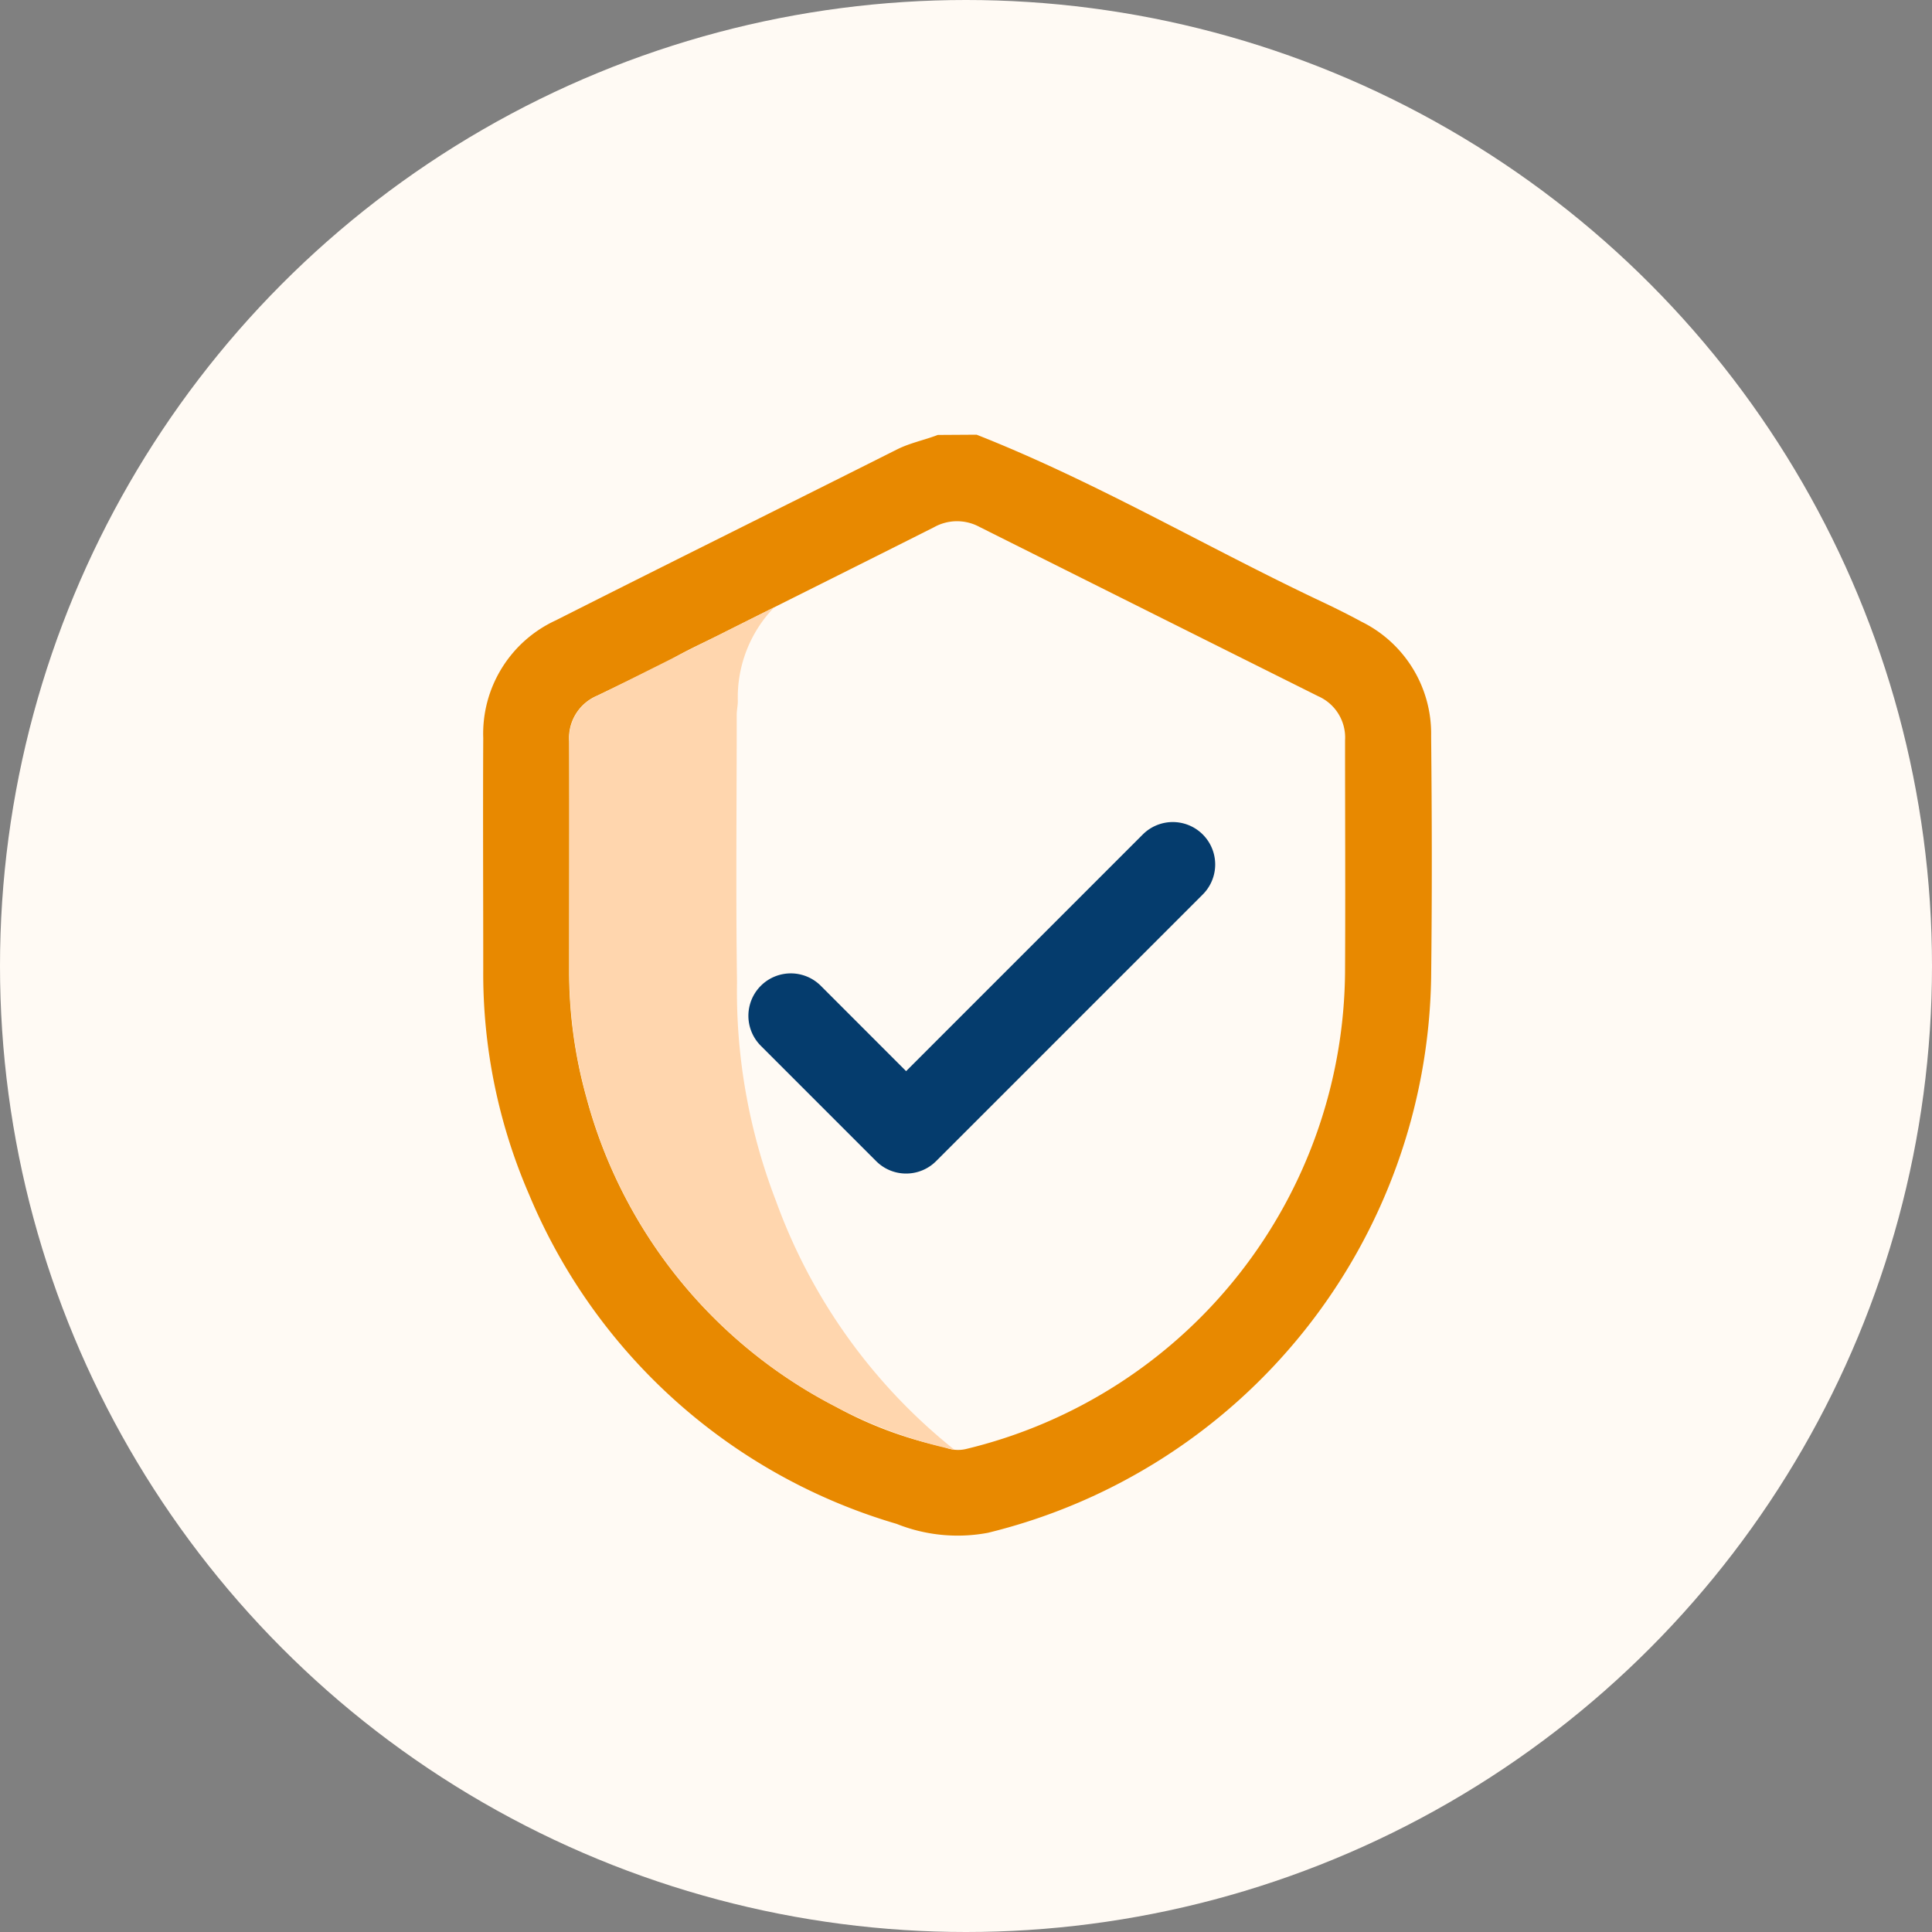
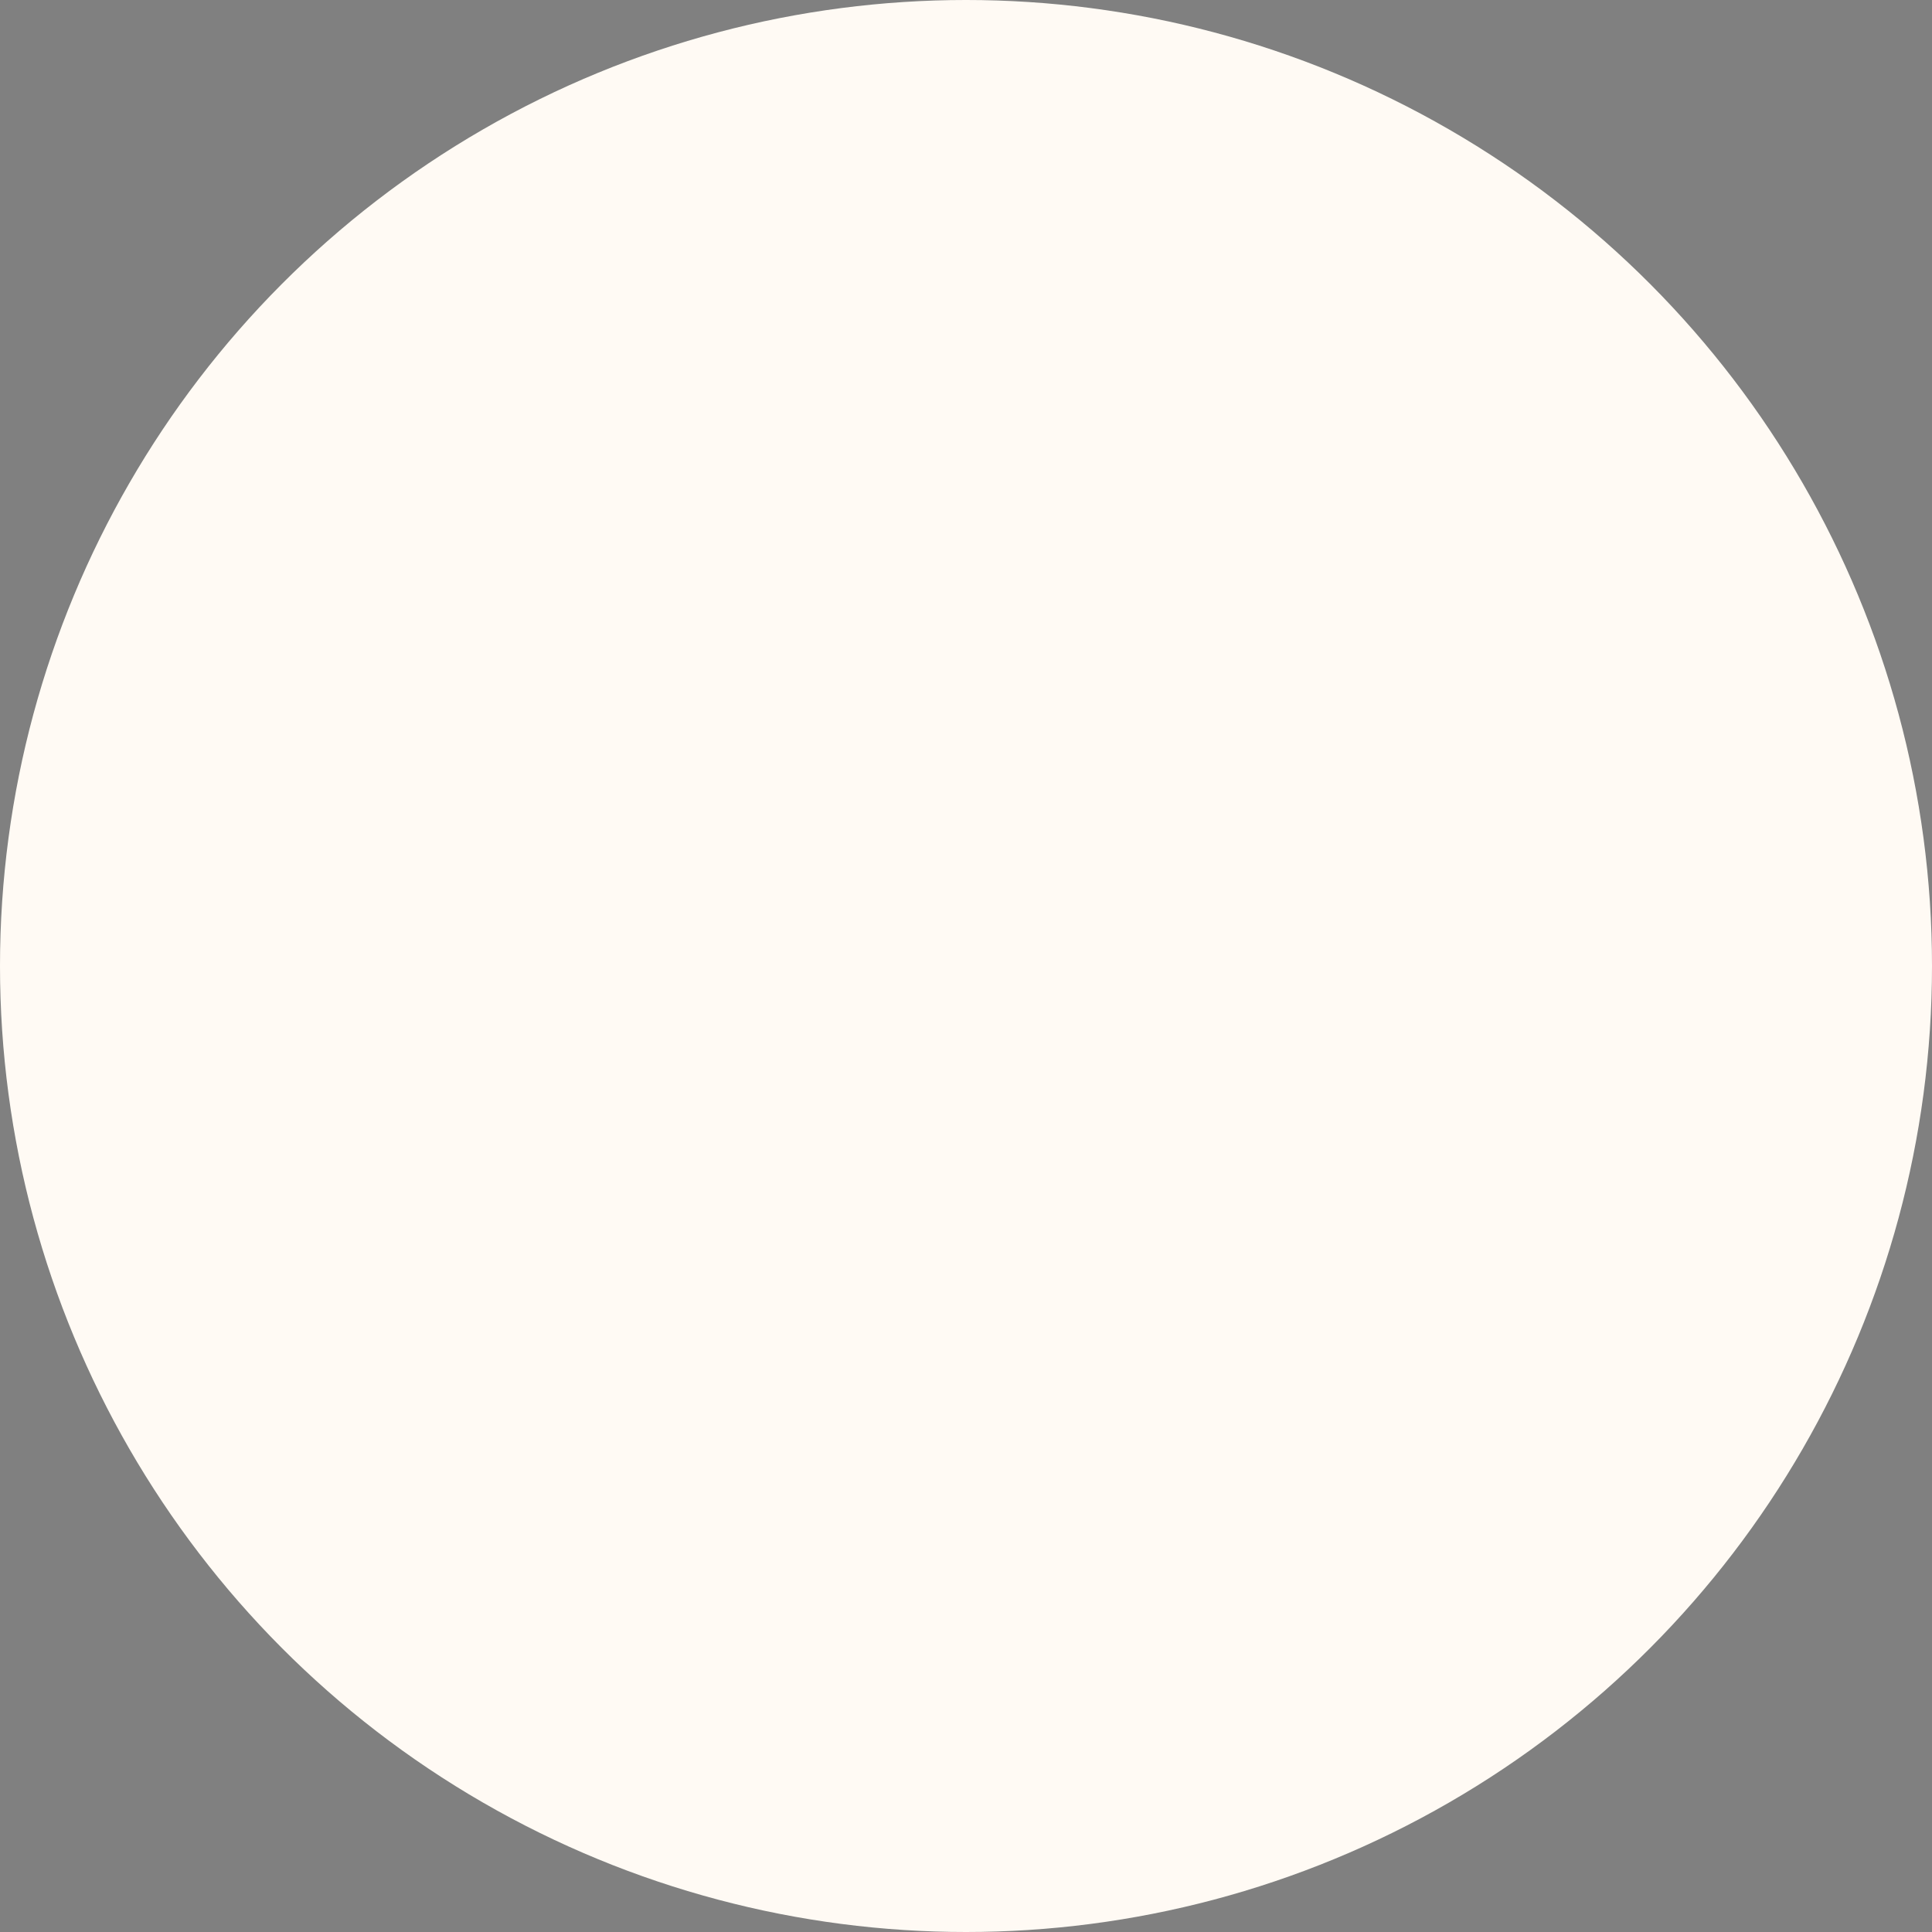
<svg xmlns="http://www.w3.org/2000/svg" width="40" height="40" viewBox="0 0 40 40">
  <rect x="0" y="0" width="40" height="40" fill="#808080" stroke="none" />
  <g id="Group_14297" data-name="Group 14297" transform="translate(-360 -1292)">
    <g id="Group_14296" data-name="Group 14296">
      <g id="Group_14292" data-name="Group 14292" transform="translate(-59 1)">
        <g id="Group_14290" data-name="Group 14290" transform="translate(419 1291)">
          <circle id="Ellipse_56" data-name="Ellipse 56" cx="20" cy="20" r="20" fill="#fffaf4" />
        </g>
      </g>
      <g id="Term_Insurance" data-name="Term Insurance" transform="translate(251.711 852.259)">
-         <path id="Path_177" data-name="Path 177" d="M128.509,448.741c2.472.974,4.758,2.331,7.154,3.461.275.13.548.266.815.411a2.583,2.583,0,0,1,1.441,2.367c.017,1.672.02,3.345,0,5.017a12.031,12.031,0,0,1-9.176,11.479,3.4,3.4,0,0,1-1.891-.185,11.855,11.855,0,0,1-7.608-6.817,11.5,11.5,0,0,1-.95-4.658c0-1.6-.008-3.2,0-4.794a2.584,2.584,0,0,1,1.506-2.439c2.349-1.187,4.709-2.355,7.061-3.537.271-.136.566-.193.844-.3Zm-.667,20.96a.709.709,0,0,0,.456.038,10.24,10.24,0,0,0,7.839-9.92c.008-1.583,0-3.166,0-4.749a.935.935,0,0,0-.553-.913q-3.511-1.752-7.02-3.509a.976.976,0,0,0-.936.008c-1.443.727-2.89,1.447-4.334,2.172-.39.2-.792.371-1.166.6-.492.239-.984.481-1.478.717a.951.951,0,0,0-.578.942c.006,1.567,0,3.135,0,4.7a9.7,9.7,0,0,0,.354,2.662,10.153,10.153,0,0,0,5.169,6.418A8.187,8.187,0,0,0,127.842,469.7Z" transform="translate(0 0)" fill="#e88900" />
-         <path id="Path_178" data-name="Path 178" d="M124.63,452.948a2.678,2.678,0,0,0-.75,1.936c0,.1-.023.19-.023.287,0,1.843-.02,3.687.006,5.53a12.051,12.051,0,0,0,.807,4.535,11.662,11.662,0,0,0,3.7,5.155,9.761,9.761,0,0,1-2.455-.892,10.153,10.153,0,0,1-5.169-6.418,9.7,9.7,0,0,1-.354-2.662c0-1.567,0-3.135,0-4.7a.951.951,0,0,1,.578-.942C121.461,454.54,124.138,453.187,124.63,452.948Z" transform="translate(-0.315 -0.63)" fill="#ffd6ae" />
        <g id="Group_87" data-name="Group 87" transform="translate(123.783 456.758)">
-           <path id="Path_179" data-name="Path 179" d="M128.017,465.45a.874.874,0,0,1-.621-.258l-2.387-2.387a.878.878,0,1,1,1.242-1.242l1.766,1.767,4.9-4.9a.878.878,0,1,1,1.242,1.242l-5.523,5.523A.875.875,0,0,1,128.017,465.45Z" transform="translate(-124.751 -458.17)" fill="#053c6d" />
-         </g>
+           </g>
      </g>
    </g>
  </g>
</svg>